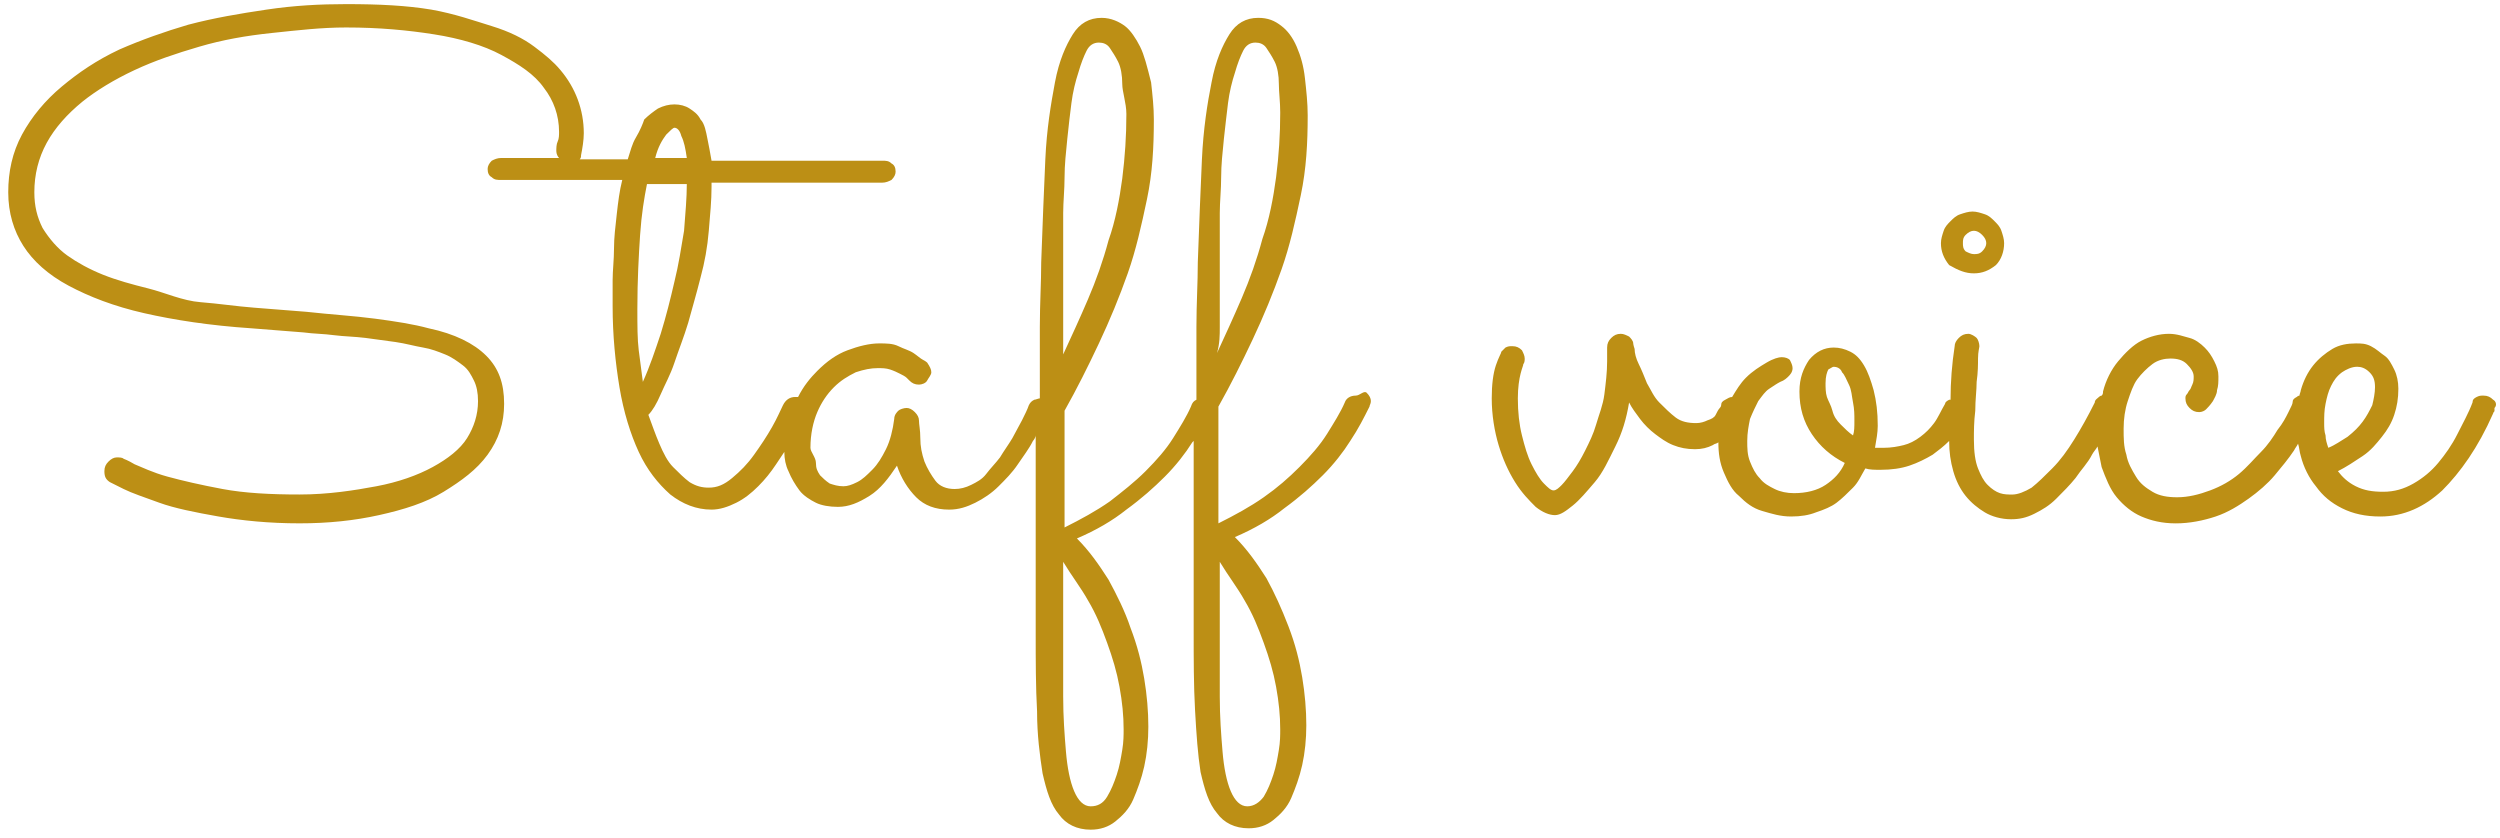
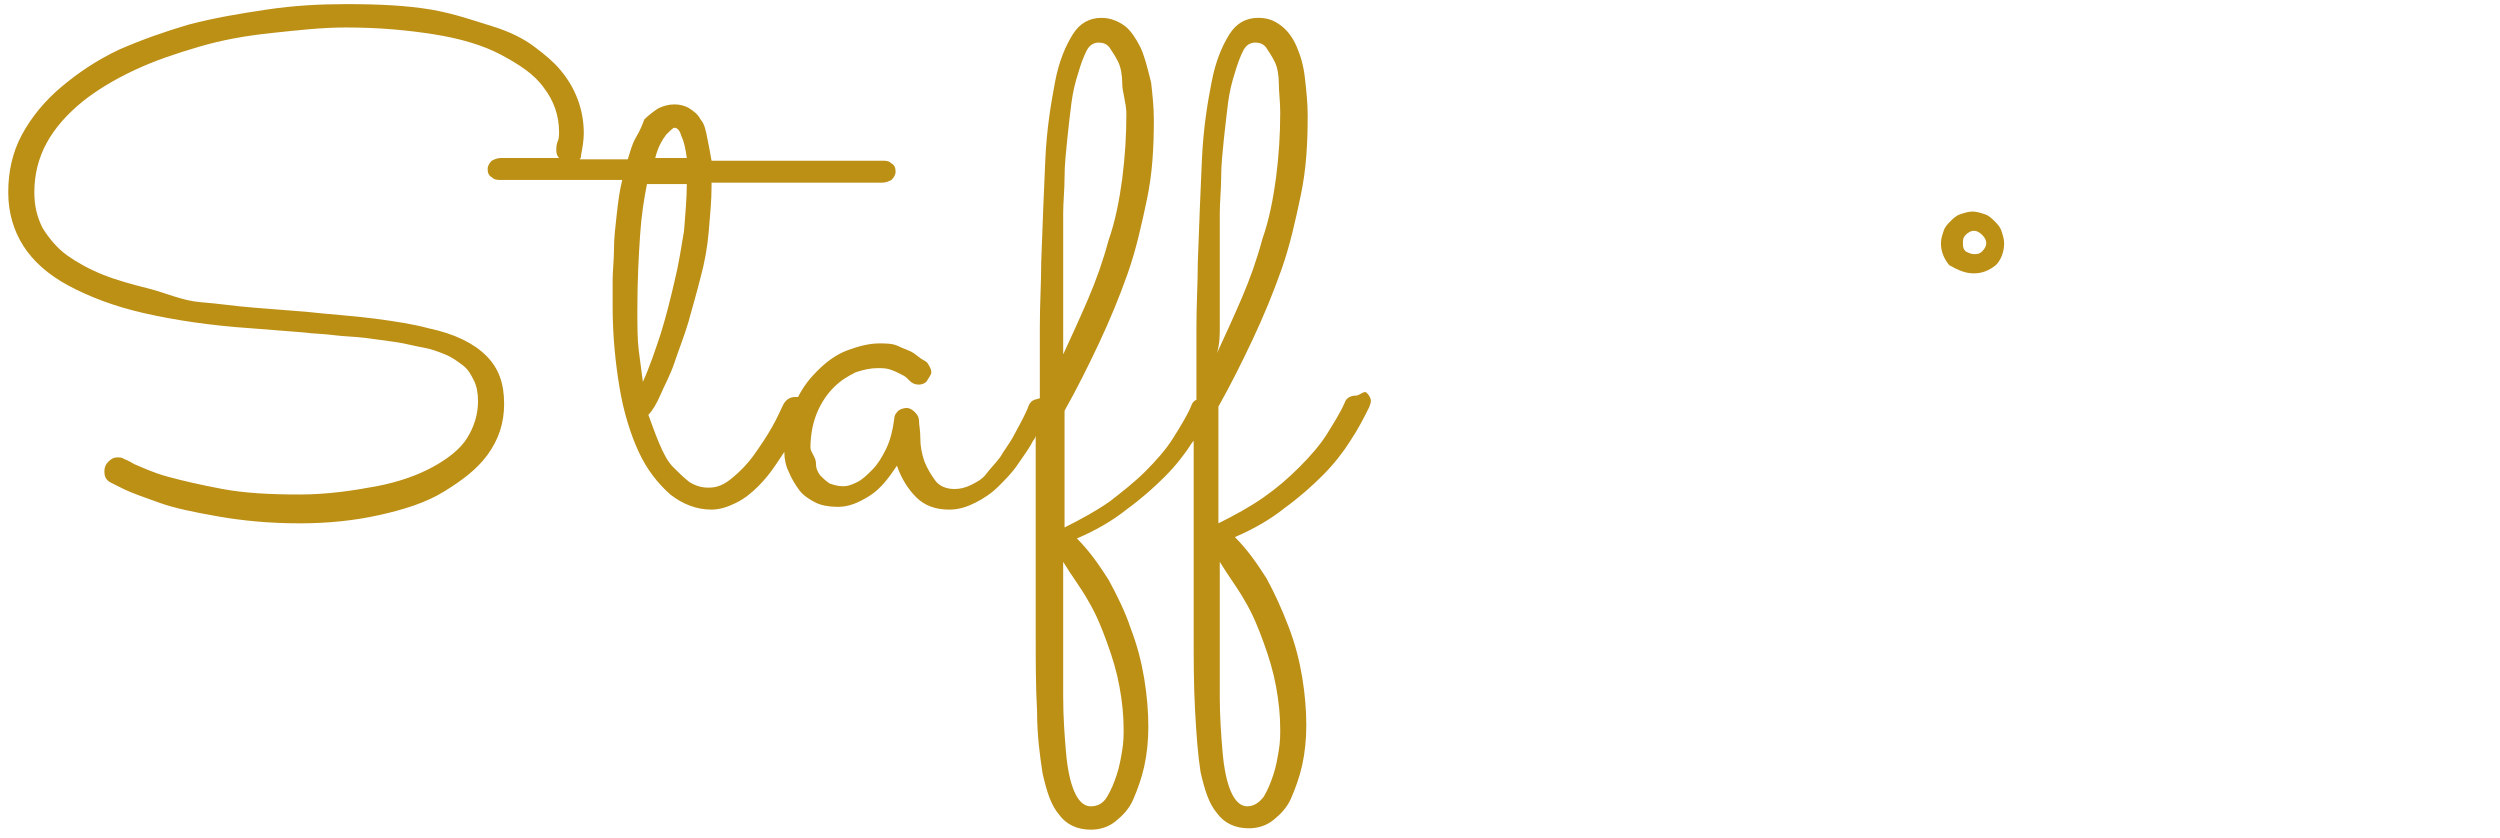
<svg xmlns="http://www.w3.org/2000/svg" version="1.1" id="レイヤー_1" x="0px" y="0px" width="182px" height="61px" viewBox="0 0 182 61" style="enable-background:new 0 0 182 61;" xml:space="preserve">
  <style type="text/css">
	.st0{fill:#BC8F15;}
</style>
  <g>
    <path class="st0" d="M98.7,28.8c-0.4,0-0.7,0.2-0.8,0.5c-0.3,0.7-0.8,1.5-1.3,2.3s-1.2,1.6-2,2.4S93,35.5,92,36.2   c-1,0.7-2.1,1.3-3.3,1.9c0-0.5,0-1.1,0-1.8s0-1.4,0-2.2s0-1.5,0-2.3s0-1.5,0-2.2c0.9-1.6,1.7-3.2,2.5-4.9s1.5-3.4,2.1-5.1   c0.6-1.7,1-3.5,1.4-5.4s0.5-3.8,0.5-5.8c0-0.9-0.1-1.8-0.2-2.7c-0.1-0.9-0.3-1.6-0.6-2.3s-0.7-1.2-1.1-1.5c-0.5-0.4-1-0.6-1.7-0.6   c-0.9,0-1.6,0.4-2.1,1.2s-1,1.9-1.3,3.5c-0.3,1.5-0.6,3.4-0.7,5.6s-0.2,4.7-0.3,7.5c0,1.5-0.1,3-0.1,4.7c0,1.6,0,3.3,0,5   c0,0.1,0,0.2,0,0.3c-0.2,0.1-0.3,0.2-0.4,0.5c-0.3,0.7-0.8,1.5-1.3,2.3c-0.5,0.8-1.2,1.6-2,2.4c-0.8,0.8-1.7,1.5-2.6,2.2   c-1,0.7-2.1,1.3-3.3,1.9c0-0.5,0-1.1,0-1.8c0-0.7,0-1.4,0-2.2s0-1.5,0-2.3s0-1.5,0-2.2c0.9-1.6,1.7-3.2,2.5-4.9   c0.8-1.7,1.5-3.4,2.1-5.1c0.6-1.7,1-3.5,1.4-5.4s0.5-3.8,0.5-5.8c0-0.9-0.1-1.8-0.2-2.7C83.5,4.8,83.3,4,83,3.4s-0.7-1.2-1.1-1.5   s-1-0.6-1.7-0.6c-0.9,0-1.6,0.4-2.1,1.2s-1,1.9-1.3,3.5s-0.6,3.4-0.7,5.6s-0.2,4.7-0.3,7.5c0,1.5-0.1,3-0.1,4.7s0,3.3,0,5   c0,0.1,0,0.1,0,0.2c-0.1,0-0.3,0.1-0.4,0.1c-0.2,0.1-0.3,0.2-0.4,0.4c-0.1,0.3-0.3,0.7-0.5,1.1c-0.2,0.4-0.5,0.9-0.7,1.3   c-0.3,0.5-0.6,0.9-0.9,1.4c-0.3,0.4-0.7,0.8-1,1.2s-0.7,0.6-1.1,0.8c-0.4,0.2-0.8,0.3-1.2,0.3c-0.6,0-1.1-0.2-1.4-0.6   c-0.3-0.4-0.6-0.9-0.8-1.4c-0.2-0.6-0.3-1.1-0.3-1.7s-0.1-1-0.1-1.3c0-0.2-0.1-0.4-0.3-0.6c-0.2-0.2-0.4-0.3-0.6-0.3   c-0.2,0-0.5,0.1-0.6,0.2s-0.3,0.3-0.3,0.6c-0.1,0.8-0.3,1.6-0.6,2.2c-0.3,0.6-0.6,1.1-1,1.5c-0.4,0.4-0.7,0.7-1.1,0.9   c-0.4,0.2-0.7,0.3-1,0.3c-0.4,0-0.7-0.1-1-0.2c-0.3-0.2-0.5-0.4-0.7-0.6c-0.2-0.3-0.3-0.5-0.3-0.9S59,32.9,59,32.6   c0-1,0.2-1.9,0.5-2.6s0.7-1.3,1.2-1.8s1-0.8,1.6-1.1c0.6-0.2,1.1-0.3,1.6-0.3c0.3,0,0.6,0,0.9,0.1s0.5,0.2,0.7,0.3s0.4,0.2,0.5,0.3   s0.2,0.2,0.2,0.2c0.2,0.2,0.4,0.3,0.7,0.3c0.2,0,0.5-0.1,0.6-0.3s0.3-0.4,0.3-0.6c0-0.2-0.1-0.4-0.3-0.7c0,0-0.1-0.1-0.3-0.2   s-0.4-0.3-0.7-0.5c-0.3-0.2-0.7-0.3-1.1-0.5S64.5,25,64,25c-0.7,0-1.5,0.2-2.3,0.5c-0.8,0.3-1.5,0.8-2.2,1.5   c-0.5,0.5-1,1.1-1.4,1.9c-0.1,0-0.1,0-0.2,0c-0.4,0-0.7,0.2-0.9,0.6c-0.2,0.4-0.4,0.9-0.8,1.6s-0.8,1.3-1.3,2   c-0.5,0.7-1,1.2-1.6,1.7s-1.1,0.7-1.7,0.7c-0.5,0-0.9-0.1-1.4-0.4c-0.4-0.3-0.8-0.7-1.2-1.1s-0.7-1-1-1.7s-0.5-1.3-0.8-2.1   c0.3-0.3,0.6-0.8,0.9-1.5c0.3-0.7,0.7-1.4,1-2.3c0.3-0.9,0.7-1.9,1-2.9c0.3-1.1,0.6-2.1,0.9-3.3c0.3-1.1,0.5-2.2,0.6-3.4   s0.2-2.2,0.2-3.2v-0.3h12.4c0.3,0,0.5-0.1,0.7-0.2c0.2-0.2,0.3-0.4,0.3-0.6c0-0.3-0.1-0.5-0.3-0.6c-0.2-0.2-0.4-0.2-0.7-0.2H51.8   c-0.1-0.6-0.2-1.1-0.3-1.6S51.3,9,51,8.7c-0.2-0.4-0.5-0.6-0.8-0.8c-0.3-0.2-0.7-0.3-1.1-0.3c-0.4,0-0.8,0.1-1.2,0.3   c-0.3,0.2-0.7,0.5-1,0.8C46.8,9,46.6,9.5,46.3,10s-0.4,1-0.6,1.6h-3.5c0.1-0.1,0.1-0.2,0.1-0.3c0.1-0.5,0.2-1.1,0.2-1.6   c0-1.7-0.6-3.3-1.7-4.6c-0.5-0.6-1.1-1.1-1.9-1.7c-0.8-0.6-1.8-1.1-3.1-1.5S33.1,1,31.4,0.7c-1.8-0.3-3.8-0.4-6.2-0.4   c-1.9,0-3.8,0.1-5.8,0.4s-3.8,0.6-5.7,1.1C12,2.3,10.3,2.9,8.7,3.6C7,4.4,5.7,5.3,4.5,6.3S2.3,8.5,1.6,9.8c-0.7,1.3-1,2.7-1,4.2   c0,1.5,0.4,2.8,1.1,3.9S3.5,20,5,20.8s3.3,1.5,5.5,2c2.2,0.5,4.8,0.9,7.8,1.1l3.8,0.3c0.7,0.1,1.5,0.1,2.2,0.2   c0.8,0.1,1.5,0.1,2.3,0.2c0.7,0.1,1.5,0.2,2.2,0.3c0.7,0.1,1.4,0.3,2,0.4c0.6,0.1,1.1,0.3,1.6,0.5c0.5,0.2,0.9,0.5,1.3,0.8   s0.6,0.7,0.8,1.1c0.2,0.4,0.3,0.9,0.3,1.5c0,1-0.3,1.9-0.8,2.7s-1.4,1.5-2.5,2.1s-2.5,1.1-4.1,1.4S23.9,36,21.8,36   c-2.1,0-4-0.1-5.6-0.4c-1.6-0.3-2.9-0.6-4-0.9c-1.1-0.3-1.9-0.7-2.4-0.9c-0.5-0.3-0.8-0.4-0.8-0.4c-0.1-0.1-0.3-0.1-0.5-0.1   c-0.2,0-0.4,0.1-0.6,0.3s-0.3,0.4-0.3,0.7c0,0.4,0.1,0.6,0.4,0.8c0,0,0.4,0.2,1,0.5c0.6,0.3,1.5,0.6,2.6,1s2.6,0.7,4.3,1   c1.7,0.3,3.7,0.5,5.9,0.5c2.1,0,4-0.2,5.8-0.6s3.4-0.9,4.7-1.7s2.4-1.6,3.2-2.7s1.2-2.3,1.2-3.7c0-1.5-0.4-2.6-1.3-3.5   s-2.3-1.6-4.2-2c-1.1-0.3-2.4-0.5-3.9-0.7c-1.5-0.2-3.2-0.3-5-0.5l-3.8-0.3c-1.3-0.1-2.6-0.3-3.9-0.4S12,21.3,10.8,21   s-2.3-0.6-3.3-1c-1-0.4-1.9-0.9-2.6-1.4s-1.3-1.2-1.8-2C2.7,15.8,2.5,15,2.5,14c0-1.3,0.3-2.5,0.9-3.6s1.5-2.1,2.6-3   C7,6.6,8.3,5.8,9.8,5.1s3-1.2,4.7-1.7s3.4-0.8,5.3-1S23.4,2,25.2,2c2.4,0,4.5,0.2,6.4,0.5s3.6,0.8,4.9,1.5s2.4,1.4,3.1,2.4   c0.7,0.9,1.1,2,1.1,3.2c0,0.2,0,0.5-0.1,0.7s-0.1,0.5-0.1,0.7c0,0.2,0.1,0.4,0.2,0.5h-4.2c-0.3,0-0.5,0.1-0.7,0.2   c-0.2,0.2-0.3,0.4-0.3,0.6c0,0.3,0.1,0.5,0.3,0.6c0.2,0.2,0.4,0.2,0.7,0.2h8.8c-0.2,0.8-0.3,1.6-0.4,2.5s-0.2,1.7-0.2,2.5   s-0.1,1.6-0.1,2.3c0,0.7,0,1.4,0,1.9c0,2.1,0.2,4.1,0.5,5.9c0.3,1.8,0.8,3.4,1.4,4.7c0.6,1.3,1.4,2.3,2.3,3.1   c0.9,0.7,1.9,1.1,3,1.1c0.6,0,1.2-0.2,1.8-0.5c0.6-0.3,1.1-0.7,1.6-1.2c0.5-0.5,0.9-1,1.3-1.6c0.2-0.3,0.4-0.6,0.6-0.9   c0,0.5,0.1,1,0.3,1.4c0.2,0.5,0.5,1,0.8,1.4s0.8,0.7,1.2,0.9s1,0.3,1.6,0.3c0.8,0,1.5-0.3,2.3-0.8s1.4-1.3,2-2.2   c0.3,0.9,0.8,1.7,1.4,2.3c0.6,0.6,1.4,0.9,2.4,0.9c0.7,0,1.3-0.2,1.9-0.5s1.2-0.7,1.7-1.2s1-1,1.4-1.6s0.8-1.1,1.1-1.7   c0.1-0.1,0.2-0.3,0.2-0.4c0,0.6,0,1.2,0,1.8c0,1.7,0,3.3,0,4.8c0,1.5,0,3,0,4.3s0,2.5,0,3.5c0,2,0,3.9,0.1,5.7   c0,1.7,0.2,3.2,0.4,4.5c0.3,1.3,0.6,2.3,1.2,3c0.5,0.7,1.3,1.1,2.3,1.1c0.7,0,1.3-0.2,1.8-0.6c0.5-0.4,1-0.9,1.3-1.6   s0.6-1.5,0.8-2.4c0.2-0.9,0.3-1.9,0.3-2.9c0-1.1-0.1-2.3-0.3-3.5c-0.2-1.2-0.5-2.4-1-3.7c-0.4-1.2-1-2.4-1.6-3.5   c-0.7-1.1-1.4-2.1-2.3-3c1.4-0.6,2.6-1.3,3.6-2.1c1.1-0.8,2-1.6,2.8-2.4c0.8-0.8,1.5-1.7,2-2.5c0,0,0.1-0.1,0.1-0.1   c0,0.4,0,0.9,0,1.3c0,1.7,0,3.3,0,4.8s0,3,0,4.3s0,2.5,0,3.5c0,2,0,3.9,0.1,5.7s0.2,3.2,0.4,4.5c0.3,1.3,0.6,2.3,1.2,3   c0.5,0.7,1.3,1.1,2.3,1.1c0.7,0,1.3-0.2,1.8-0.6c0.5-0.4,1-0.9,1.3-1.6s0.6-1.5,0.8-2.4s0.3-1.9,0.3-2.9c0-1.1-0.1-2.3-0.3-3.5   c-0.2-1.2-0.5-2.4-1-3.7s-1-2.4-1.6-3.5c-0.7-1.1-1.4-2.1-2.3-3c1.4-0.6,2.6-1.3,3.6-2.1c1.1-0.8,2-1.6,2.8-2.4s1.5-1.7,2-2.5   c0.6-0.9,1-1.7,1.4-2.5c0-0.1,0.1-0.2,0.1-0.4c0-0.2-0.1-0.4-0.3-0.6S99,28.8,98.7,28.8z M88.8,23.8c0-0.6,0-1.1,0-1.6   c0-0.5,0-1,0-1.5c0-0.5,0-1.1,0-1.7c0-0.3,0-0.8,0-1.4c0-0.6,0-1.3,0-2.1s0.1-1.7,0.1-2.6s0.1-1.8,0.2-2.8c0.1-0.9,0.2-1.8,0.3-2.6   c0.1-0.8,0.3-1.6,0.5-2.2c0.2-0.7,0.4-1.2,0.6-1.6s0.5-0.6,0.9-0.6c0.3,0,0.6,0.1,0.8,0.4s0.4,0.6,0.6,1s0.3,1,0.3,1.6   s0.1,1.3,0.1,2.1c0,1.6-0.1,3.1-0.3,4.7c-0.2,1.5-0.5,3.1-1,4.5c-0.4,1.5-0.9,2.9-1.5,4.3s-1.2,2.7-1.8,4   C88.8,25,88.8,24.4,88.8,23.8z M77.4,23.8c0-0.6,0-1.1,0-1.6s0-1,0-1.5c0-0.5,0-1.1,0-1.7c0-0.3,0-0.8,0-1.4c0-0.6,0-1.3,0-2.1   s0.1-1.7,0.1-2.6s0.1-1.8,0.2-2.8s0.2-1.8,0.3-2.6c0.1-0.8,0.3-1.6,0.5-2.2c0.2-0.7,0.4-1.2,0.6-1.6s0.5-0.6,0.9-0.6   c0.3,0,0.6,0.1,0.8,0.4c0.2,0.3,0.4,0.6,0.6,1c0.2,0.4,0.3,1,0.3,1.6S82,7.5,82,8.3c0,1.6-0.1,3.1-0.3,4.7c-0.2,1.5-0.5,3.1-1,4.5   c-0.4,1.5-0.9,2.9-1.5,4.3s-1.2,2.7-1.8,4C77.4,25,77.4,24.4,77.4,23.8z M48.5,9.8c0.3-0.3,0.5-0.5,0.6-0.5c0.2,0,0.4,0.2,0.5,0.6   c0.2,0.4,0.3,0.9,0.4,1.6h-2.3C47.9,10.7,48.2,10.2,48.5,9.8z M46.5,25.5c-0.1-0.8-0.1-1.8-0.1-3c0-2.1,0.1-3.9,0.2-5.4   c0.1-1.5,0.3-2.7,0.5-3.7h2.9c0,1-0.1,2.1-0.2,3.4c-0.2,1.2-0.4,2.5-0.7,3.7c-0.3,1.3-0.6,2.5-1,3.8c-0.4,1.2-0.8,2.4-1.3,3.5   C46.7,27,46.6,26.3,46.5,25.5z M79.2,43.7c0.6,1,1,2,1.4,3.1c0.4,1.1,0.7,2.1,0.9,3.2c0.2,1.1,0.3,2.1,0.3,3.1c0,0.4,0,0.9-0.1,1.5   c-0.1,0.6-0.2,1.2-0.4,1.8s-0.4,1.1-0.7,1.6s-0.7,0.7-1.2,0.7c-0.5,0-0.9-0.4-1.2-1.1c-0.3-0.7-0.5-1.7-0.6-2.9   c-0.1-1.2-0.2-2.5-0.2-4s0-3,0-4.5c0-0.7,0-1.5,0-2.4c0-0.9,0-1.8,0-2.9C78,41.9,78.7,42.8,79.2,43.7z M90.6,43.7   c0.6,1,1,2,1.4,3.1c0.4,1.1,0.7,2.1,0.9,3.2s0.3,2.1,0.3,3.1c0,0.4,0,0.9-0.1,1.5c-0.1,0.6-0.2,1.2-0.4,1.8s-0.4,1.1-0.7,1.6   c-0.3,0.4-0.7,0.7-1.2,0.7c-0.5,0-0.9-0.4-1.2-1.1c-0.3-0.7-0.5-1.7-0.6-2.9c-0.1-1.2-0.2-2.5-0.2-4c0-1.5,0-3,0-4.5   c0-0.7,0-1.5,0-2.4c0-0.9,0-1.8,0-2.9C89.4,41.9,90.1,42.8,90.6,43.7z" />
    <path class="st0" d="M143.7,19.9c0.6,0,1.1-0.2,1.6-0.6c0.4-0.4,0.6-1,0.6-1.6c0-0.3-0.1-0.6-0.2-0.9s-0.3-0.5-0.5-0.7   c-0.2-0.2-0.4-0.4-0.7-0.5c-0.3-0.1-0.6-0.2-0.9-0.2s-0.6,0.1-0.9,0.2c-0.3,0.1-0.5,0.3-0.7,0.5c-0.2,0.2-0.4,0.4-0.5,0.7   s-0.2,0.6-0.2,0.9c0,0.6,0.2,1.1,0.6,1.6C142.6,19.7,143.1,19.9,143.7,19.9z M143.1,17.1c0.2-0.2,0.4-0.3,0.6-0.3s0.4,0.1,0.6,0.3   s0.3,0.4,0.3,0.6c0,0.2-0.1,0.4-0.3,0.6c-0.2,0.2-0.4,0.2-0.6,0.2s-0.4-0.1-0.6-0.2c-0.2-0.2-0.2-0.4-0.2-0.6   C142.9,17.5,142.9,17.3,143.1,17.1z" />
-     <path class="st0" d="M181.5,29.1c-0.2-0.2-0.4-0.3-0.7-0.3c-0.2,0-0.3,0-0.5,0.1s-0.3,0.2-0.3,0.4c-0.3,0.8-0.7,1.5-1.1,2.3   c-0.4,0.8-0.9,1.5-1.4,2.1c-0.5,0.6-1.1,1.1-1.8,1.5c-0.7,0.4-1.4,0.6-2.2,0.6c-0.8,0-1.4-0.1-2-0.4s-1-0.7-1.3-1.1   c0.6-0.3,1.2-0.7,1.8-1.1c0.6-0.4,1-0.9,1.4-1.4c0.4-0.5,0.7-1,0.9-1.6c0.2-0.6,0.3-1.2,0.3-1.9c0-0.5-0.1-1-0.3-1.4   c-0.2-0.4-0.4-0.8-0.7-1s-0.6-0.5-1-0.7s-0.7-0.2-1.1-0.2c-0.6,0-1.2,0.1-1.7,0.4c-0.5,0.3-1,0.7-1.4,1.2c-0.4,0.5-0.7,1.1-0.9,1.8   c0,0.1-0.1,0.3-0.1,0.4c-0.1,0-0.2,0.1-0.2,0.1c-0.2,0.1-0.3,0.2-0.3,0.4c0,0.1-0.1,0.3-0.3,0.7c-0.2,0.4-0.4,0.8-0.8,1.3   c-0.3,0.5-0.7,1.1-1.2,1.6s-1,1.1-1.6,1.6s-1.3,0.9-2.1,1.2s-1.6,0.5-2.4,0.5c-0.7,0-1.3-0.1-1.8-0.4c-0.5-0.3-0.9-0.6-1.2-1.1   s-0.6-1-0.7-1.6c-0.2-0.6-0.2-1.2-0.2-1.9c0-0.7,0.1-1.4,0.3-2c0.2-0.6,0.4-1.2,0.7-1.6s0.7-0.8,1.1-1.1c0.4-0.3,0.9-0.4,1.3-0.4   c0.5,0,0.9,0.1,1.2,0.4c0.3,0.3,0.5,0.6,0.5,0.9c0,0.2,0,0.4-0.1,0.6c-0.1,0.2-0.1,0.3-0.2,0.4s-0.1,0.2-0.2,0.3   c-0.1,0.1-0.1,0.2-0.1,0.3c0,0.3,0.1,0.5,0.3,0.7c0.2,0.2,0.4,0.3,0.7,0.3c0.2,0,0.4-0.1,0.5-0.2s0.3-0.3,0.5-0.6   c0.1-0.2,0.3-0.5,0.3-0.8c0.1-0.3,0.1-0.6,0.1-1c0-0.4-0.1-0.7-0.3-1.1c-0.2-0.4-0.4-0.7-0.7-1c-0.3-0.3-0.7-0.6-1.1-0.7   s-0.9-0.3-1.5-0.3c-0.7,0-1.4,0.2-2,0.5s-1.2,0.9-1.7,1.5c-0.5,0.6-0.9,1.4-1.1,2.2c0,0.1,0,0.2-0.1,0.3c-0.1,0-0.2,0.1-0.2,0.1   c-0.1,0.1-0.3,0.2-0.3,0.4c-0.5,1-1,1.9-1.5,2.7s-1,1.5-1.6,2.1s-1,1-1.5,1.4c-0.5,0.3-1,0.5-1.4,0.5c-0.3,0-0.6,0-0.9-0.1   c-0.3-0.1-0.6-0.3-0.9-0.6s-0.5-0.7-0.7-1.2s-0.3-1.2-0.3-2.1c0-0.6,0-1.3,0.1-2.1c0-0.8,0.1-1.5,0.1-2.1c0.1-0.7,0.1-1.3,0.1-1.7   c0-0.5,0.1-0.8,0.1-0.9c0-0.2-0.1-0.5-0.2-0.6s-0.4-0.3-0.6-0.3c-0.3,0-0.5,0.1-0.7,0.3s-0.3,0.4-0.3,0.6c-0.2,1.3-0.3,2.6-0.3,3.9   c0,0-0.1,0-0.1,0c-0.2,0.1-0.3,0.2-0.3,0.3c-0.3,0.5-0.5,1-0.8,1.4c-0.3,0.4-0.6,0.7-1,1c-0.4,0.3-0.8,0.5-1.2,0.6   c-0.4,0.1-0.9,0.2-1.5,0.2c-0.1,0-0.2,0-0.3,0s-0.2,0-0.3,0c0.1-0.6,0.2-1.1,0.2-1.6c0-1-0.1-1.8-0.3-2.6c-0.2-0.7-0.4-1.3-0.7-1.8   c-0.3-0.5-0.6-0.8-1-1c-0.4-0.2-0.8-0.3-1.2-0.3c-0.7,0-1.3,0.3-1.8,0.9c-0.4,0.6-0.7,1.3-0.7,2.3c0,1.2,0.3,2.2,0.9,3.1   c0.6,0.9,1.4,1.6,2.4,2.1c-0.3,0.7-0.8,1.2-1.4,1.6s-1.4,0.6-2.3,0.6c-0.5,0-1-0.1-1.4-0.3c-0.4-0.2-0.8-0.4-1.1-0.8   c-0.3-0.3-0.5-0.7-0.7-1.2c-0.2-0.5-0.2-1-0.2-1.5c0-0.6,0.1-1.1,0.2-1.6c0.2-0.5,0.4-0.9,0.6-1.3c0.3-0.4,0.5-0.7,0.8-0.9   s0.6-0.4,0.8-0.5c0.3-0.1,0.5-0.3,0.6-0.4s0.3-0.3,0.3-0.6c0-0.2-0.1-0.4-0.2-0.6c-0.1-0.1-0.3-0.2-0.6-0.2c-0.2,0-0.6,0.1-1.1,0.4   s-1,0.6-1.5,1.1c-0.4,0.4-0.7,0.9-1,1.4c-0.2,0-0.3,0.1-0.5,0.2c-0.2,0.1-0.3,0.2-0.3,0.4c0,0,0,0.1-0.1,0.2s-0.2,0.3-0.3,0.5   c-0.1,0.2-0.3,0.3-0.6,0.4c-0.2,0.1-0.5,0.2-0.8,0.2c-0.6,0-1.1-0.1-1.5-0.4s-0.8-0.7-1.2-1.1s-0.6-0.9-0.9-1.4   c-0.2-0.5-0.4-1-0.6-1.4s-0.3-0.8-0.3-1.1c-0.1-0.3-0.1-0.4-0.1-0.4c0-0.2-0.2-0.4-0.3-0.5c-0.2-0.1-0.4-0.2-0.6-0.2   c-0.3,0-0.5,0.1-0.7,0.3s-0.3,0.4-0.3,0.7c0,0.2,0,0.3,0,0.5s0,0.3,0,0.5c0,0.8-0.1,1.6-0.2,2.4s-0.4,1.5-0.6,2.2s-0.5,1.3-0.8,1.9   s-0.6,1.1-0.9,1.5c-0.3,0.4-0.6,0.8-0.8,1s-0.4,0.4-0.6,0.4c-0.2,0-0.4-0.2-0.7-0.5s-0.6-0.8-0.9-1.4c-0.3-0.6-0.5-1.3-0.7-2.1   c-0.2-0.8-0.3-1.7-0.3-2.7c0-0.8,0.1-1.4,0.2-1.8c0.1-0.4,0.2-0.6,0.2-0.7c0.1-0.1,0.1-0.3,0.1-0.4c0-0.2-0.1-0.4-0.2-0.6   c-0.2-0.2-0.4-0.3-0.7-0.3c-0.2,0-0.3,0-0.5,0.1c-0.1,0.1-0.2,0.2-0.3,0.3c0,0.1-0.2,0.4-0.4,1c-0.2,0.6-0.3,1.4-0.3,2.4   c0,1.2,0.2,2.4,0.5,3.4c0.3,1,0.7,1.9,1.2,2.7s1,1.3,1.5,1.8c0.5,0.4,1,0.6,1.4,0.6c0.4,0,0.8-0.3,1.3-0.7c0.5-0.4,1-1,1.6-1.7   s1-1.6,1.5-2.6c0.5-1,0.8-2,1-3.2c0.2,0.4,0.5,0.8,0.8,1.2c0.3,0.4,0.7,0.8,1.1,1.1s0.8,0.6,1.3,0.8s1,0.3,1.6,0.3   c0.5,0,0.9-0.1,1.3-0.3c0.1-0.1,0.3-0.1,0.4-0.2c0,0.8,0.1,1.5,0.4,2.2c0.3,0.7,0.6,1.3,1.1,1.7c0.5,0.5,1,0.9,1.7,1.1   s1.3,0.4,2.1,0.4c0.7,0,1.3-0.1,1.8-0.3c0.6-0.2,1.1-0.4,1.5-0.7c0.4-0.3,0.8-0.7,1.2-1.1s0.6-0.9,0.9-1.4c0.3,0.1,0.7,0.1,1.1,0.1   c0.8,0,1.5-0.1,2.1-0.3c0.6-0.2,1.2-0.5,1.7-0.8c0.4-0.3,0.8-0.6,1.2-1c0,0.8,0.1,1.5,0.3,2.2c0.2,0.7,0.5,1.3,0.9,1.8   c0.4,0.5,0.9,0.9,1.4,1.2s1.2,0.5,1.9,0.5c0.6,0,1.1-0.1,1.7-0.4s1.1-0.6,1.6-1.1s1-1,1.4-1.5c0.4-0.6,0.9-1.1,1.2-1.7   c0.1-0.2,0.3-0.4,0.4-0.6c0.1,0.5,0.2,1,0.3,1.5c0.3,0.8,0.6,1.6,1.1,2.2s1.1,1.1,1.8,1.4c0.7,0.3,1.5,0.5,2.5,0.5   c1,0,2-0.2,2.9-0.5c0.9-0.3,1.7-0.8,2.4-1.3s1.4-1.1,1.9-1.7s1-1.2,1.4-1.8c0.1-0.2,0.2-0.3,0.3-0.5c0.1,0.3,0.1,0.6,0.2,0.9   c0.2,0.8,0.6,1.6,1.1,2.2c0.5,0.7,1.1,1.2,1.9,1.6s1.7,0.6,2.8,0.6c1.7,0,3.2-0.7,4.5-1.9c1.3-1.3,2.6-3.1,3.7-5.6   c0-0.1,0.1-0.1,0.1-0.2c0-0.1,0-0.1,0-0.2C181.8,29.5,181.7,29.2,181.5,29.1z M134.9,31.7c-0.3-0.2-0.6-0.5-0.9-0.8   c-0.3-0.3-0.5-0.6-0.6-1s-0.3-0.7-0.4-1c-0.1-0.3-0.1-0.7-0.1-1c0-0.5,0.1-0.8,0.2-1c0.2-0.1,0.3-0.2,0.4-0.2   c0.2,0,0.5,0.1,0.6,0.4c0.2,0.2,0.3,0.5,0.5,0.9s0.2,0.8,0.3,1.3c0.1,0.5,0.1,0.9,0.1,1.3C135,31.1,135,31.4,134.9,31.7z    M169.5,32.6c-0.1-0.3-0.2-0.6-0.2-0.9c-0.1-0.3-0.1-0.6-0.1-0.9c0-0.5,0-0.9,0.1-1.4c0.1-0.5,0.2-0.9,0.4-1.3s0.4-0.7,0.8-1   c0.3-0.2,0.7-0.4,1.1-0.4c0.3,0,0.6,0.1,0.9,0.4s0.4,0.6,0.4,1.1c0,0.4-0.1,0.9-0.2,1.3c-0.2,0.4-0.4,0.8-0.7,1.2s-0.6,0.7-1.1,1.1   C170.4,32.1,170,32.4,169.5,32.6z" />
  </g>
</svg>